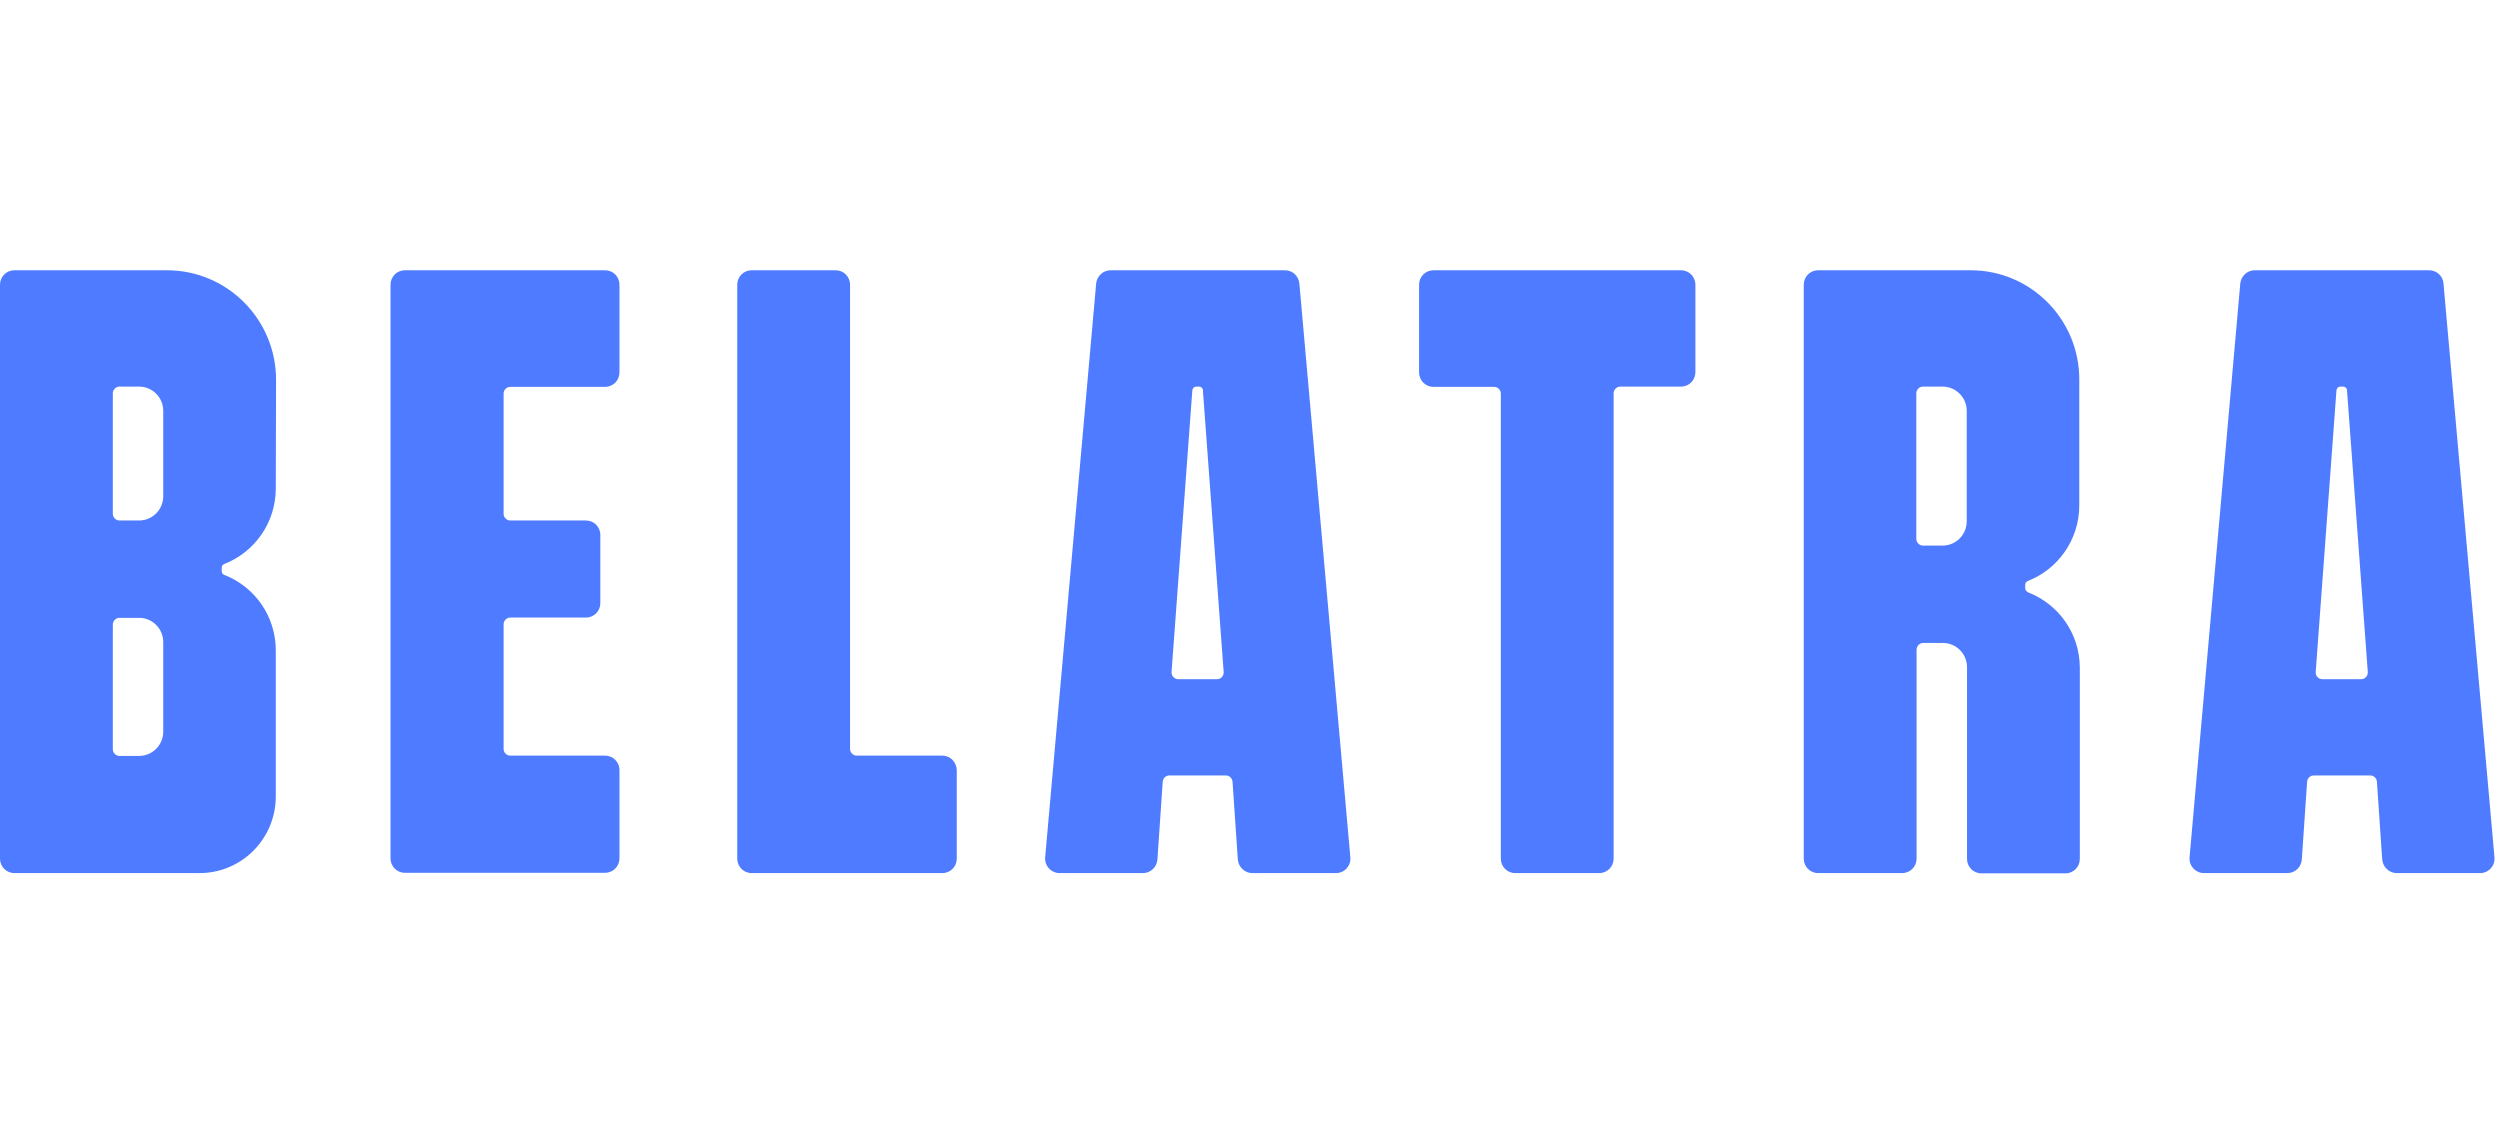
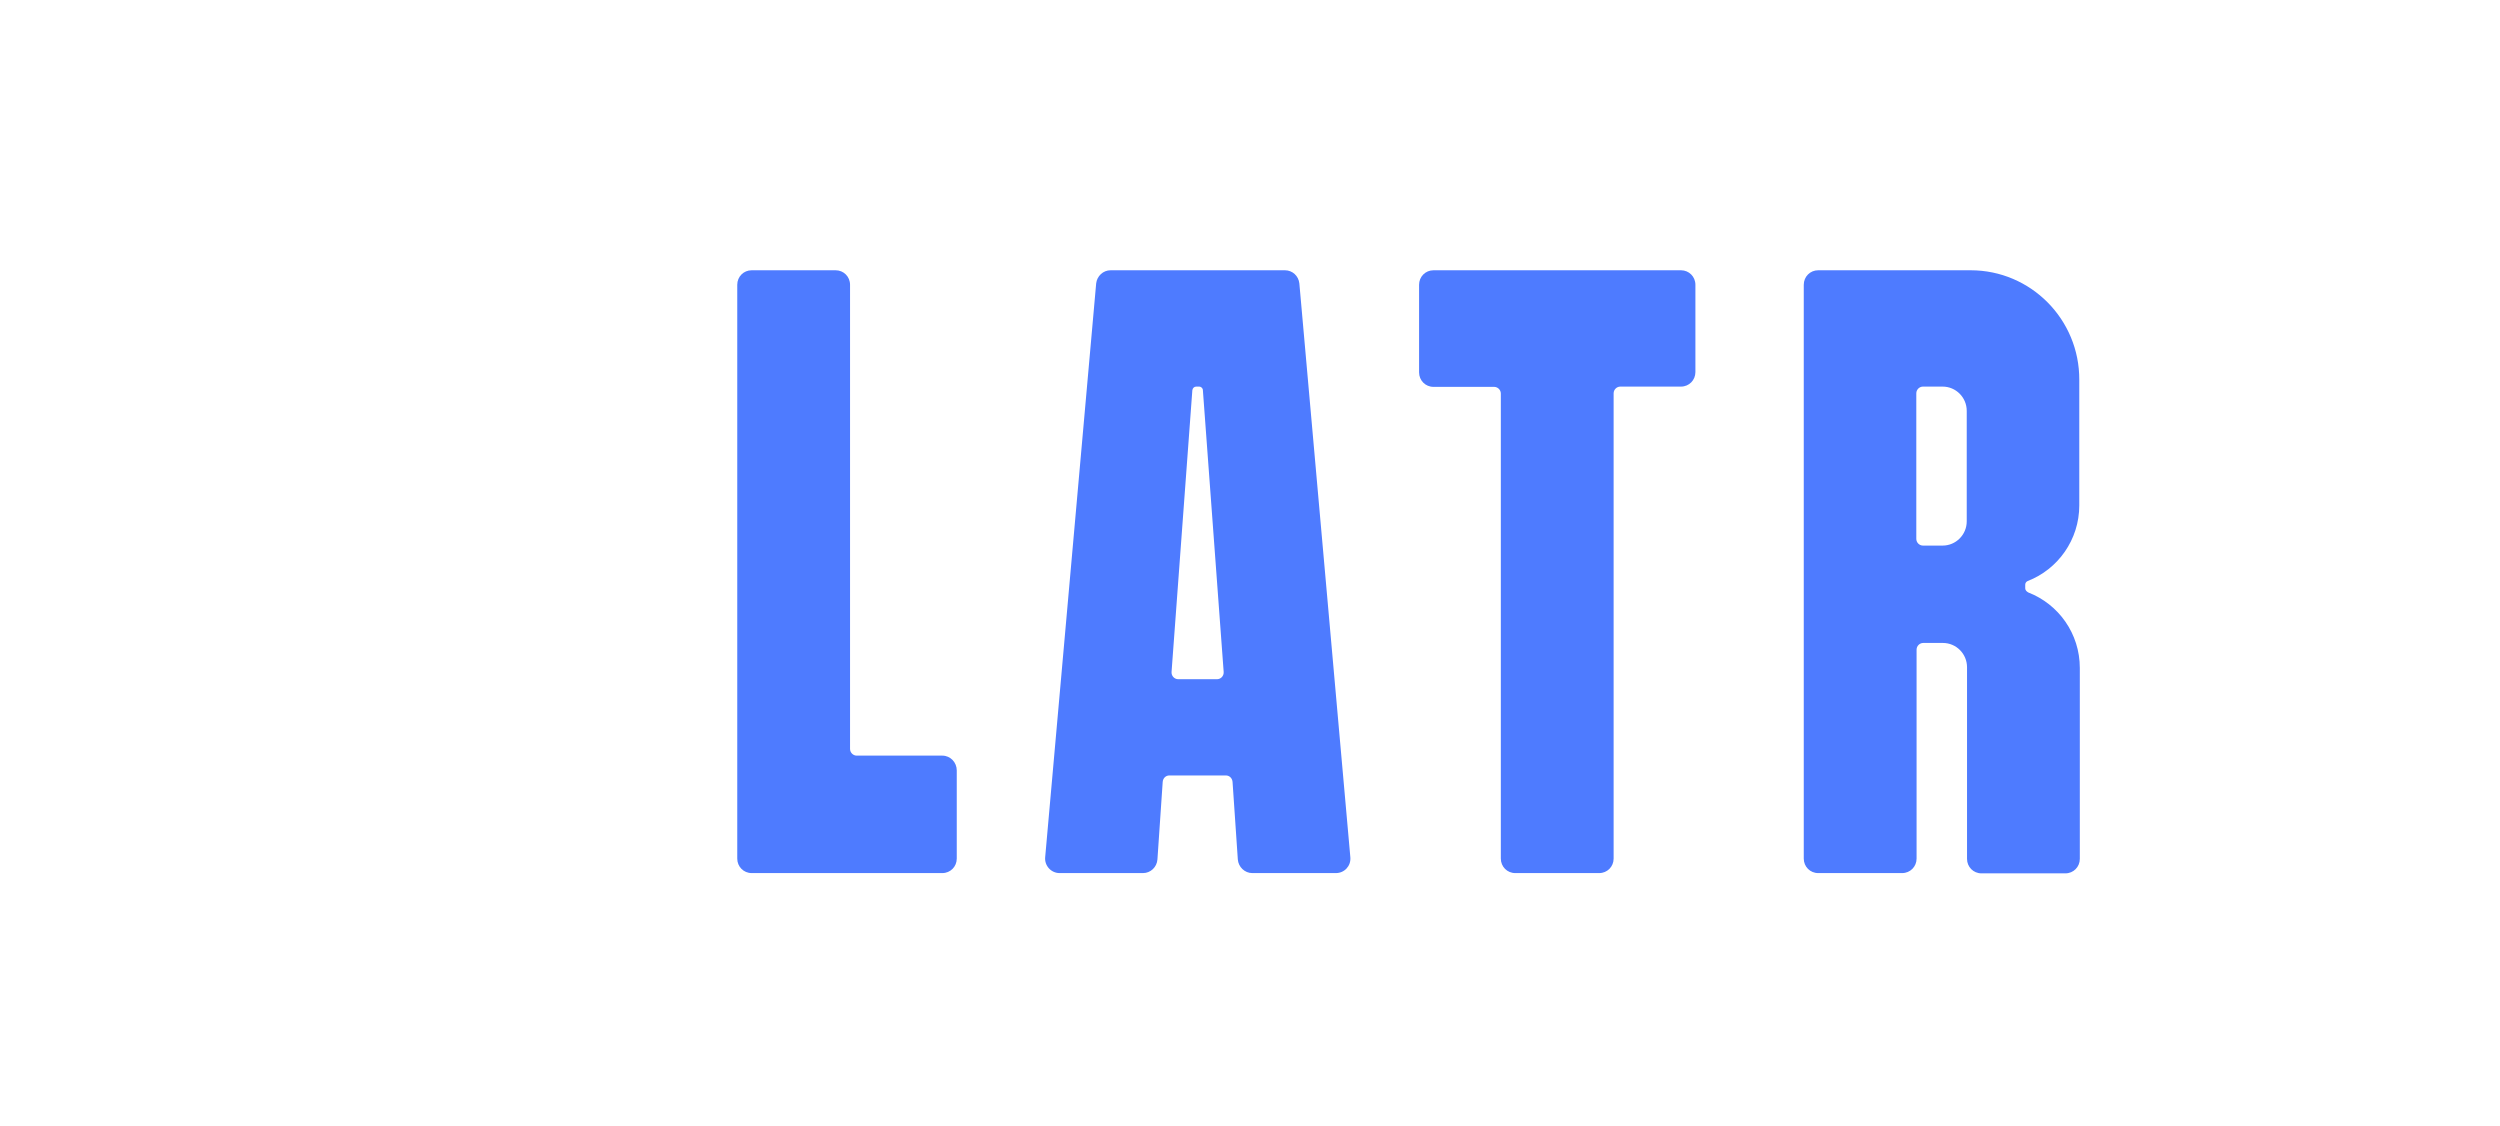
<svg xmlns="http://www.w3.org/2000/svg" width="111" height="50" viewBox="0 0 111 50" fill="none">
  <path d="M57.691 12.582C57.654 12.248 57.383 12 57.051 12H49.31C48.978 12 48.707 12.26 48.67 12.582L46.406 38.059C46.369 38.43 46.664 38.765 47.046 38.765H50.75C51.082 38.765 51.365 38.505 51.39 38.158L51.624 34.715C51.636 34.554 51.759 34.43 51.919 34.43H54.429C54.589 34.43 54.712 34.554 54.725 34.715L54.959 38.158C54.983 38.492 55.266 38.765 55.599 38.765H59.315C59.696 38.765 59.992 38.443 59.955 38.059L57.691 12.582ZM52.313 30.157C52.141 30.157 52.005 30.008 52.017 29.835L52.94 17.326C52.953 17.227 53.026 17.165 53.113 17.165H53.236C53.334 17.165 53.408 17.239 53.408 17.326L54.331 29.835C54.343 30.008 54.208 30.157 54.036 30.157H52.313Z" fill="#4E7BFF" />
-   <path d="M108.49 12.582C108.465 12.248 108.182 12 107.85 12H100.109C99.777 12 99.506 12.26 99.469 12.582L97.217 38.059C97.18 38.43 97.476 38.765 97.857 38.765H101.561C101.894 38.765 102.177 38.505 102.201 38.158L102.435 34.715C102.447 34.554 102.57 34.43 102.73 34.43H105.241C105.401 34.43 105.524 34.554 105.536 34.715L105.77 38.158C105.795 38.492 106.078 38.765 106.41 38.765H110.114C110.495 38.765 110.791 38.443 110.754 38.059L108.49 12.582ZM103.112 30.157C102.94 30.157 102.804 30.008 102.817 29.835L103.739 17.326C103.752 17.227 103.826 17.165 103.912 17.165H104.035C104.133 17.165 104.207 17.239 104.207 17.326L105.13 29.835C105.142 30.008 105.007 30.157 104.835 30.157H103.112Z" fill="#4E7BFF" />
-   <path d="M22.36 27.717V33.253C22.36 33.414 22.495 33.55 22.655 33.55H26.864C27.221 33.55 27.504 33.835 27.504 34.194V38.108C27.504 38.467 27.221 38.752 26.864 38.752H17.979C17.622 38.752 17.339 38.467 17.339 38.108V12.644C17.339 12.285 17.622 12 17.979 12H26.864C27.221 12 27.504 12.285 27.504 12.644V16.533C27.504 16.892 27.221 17.177 26.864 17.177H22.655C22.495 17.177 22.36 17.313 22.36 17.474V22.812C22.36 22.973 22.495 23.11 22.655 23.11H26.015C26.372 23.11 26.655 23.395 26.655 23.754V26.776C26.655 27.135 26.372 27.42 26.015 27.42H22.655C22.495 27.42 22.36 27.556 22.36 27.717Z" fill="#4E7BFF" />
  <path d="M74.636 12H63.647C63.29 12 63.007 12.285 63.007 12.644V16.533C63.007 16.892 63.29 17.177 63.647 17.177H66.342C66.502 17.177 66.637 17.313 66.637 17.474V38.121C66.637 38.48 66.92 38.765 67.277 38.765H71.005C71.362 38.765 71.645 38.48 71.645 38.121V17.462C71.645 17.301 71.781 17.165 71.941 17.165H74.636C74.993 17.165 75.276 16.88 75.276 16.521V12.644C75.276 12.285 74.993 12 74.636 12Z" fill="#4E7BFF" />
  <path d="M41.84 33.55H38.038C37.878 33.55 37.742 33.414 37.742 33.253V12.644C37.742 12.285 37.459 12 37.103 12H33.374C33.017 12 32.734 12.285 32.734 12.644V38.121C32.734 38.48 33.017 38.765 33.374 38.765H41.84C42.197 38.765 42.48 38.48 42.48 38.121V34.207C42.48 33.848 42.197 33.55 41.84 33.55Z" fill="#4E7BFF" />
  <path d="M89.92 26.119V25.958C89.92 25.884 89.969 25.822 90.031 25.797C91.372 25.277 92.32 23.964 92.32 22.441V16.867C92.332 14.18 90.166 12 87.496 12H80.727C80.37 12 80.087 12.285 80.087 12.644V38.121C80.087 38.48 80.37 38.765 80.727 38.765H84.456C84.813 38.765 85.096 38.48 85.096 38.121V28.844C85.096 28.683 85.231 28.547 85.391 28.547H86.265C86.856 28.547 87.336 29.03 87.336 29.624V38.133C87.336 38.492 87.619 38.777 87.975 38.777H91.704C92.061 38.777 92.344 38.492 92.344 38.133V29.662C92.344 28.126 91.397 26.825 90.055 26.305C89.969 26.256 89.92 26.194 89.92 26.119ZM87.323 23.147C87.323 23.741 86.843 24.224 86.253 24.224H85.379C85.219 24.224 85.084 24.088 85.084 23.927V17.462C85.084 17.301 85.219 17.165 85.379 17.165H86.253C86.843 17.165 87.323 17.648 87.323 18.242V23.147Z" fill="#4E7BFF" />
-   <path d="M12.257 16.867C12.257 14.18 10.091 12 7.408 12H0.64C0.283 12 0 12.285 0 12.644V38.121C0 38.48 0.283 38.765 0.64 38.765H8.86C10.731 38.765 12.245 37.241 12.245 35.359V28.881C12.245 27.345 11.297 26.045 9.956 25.525C9.882 25.5 9.845 25.438 9.845 25.364V25.203C9.845 25.128 9.894 25.067 9.956 25.042C11.297 24.522 12.245 23.209 12.245 21.685L12.257 16.867ZM7.248 32.485C7.248 33.08 6.768 33.563 6.178 33.563H5.304C5.144 33.563 5.009 33.427 5.009 33.266V27.729C5.009 27.568 5.144 27.432 5.304 27.432H6.178C6.768 27.432 7.248 27.915 7.248 28.51V32.485ZM7.248 22.032C7.248 22.627 6.768 23.11 6.178 23.11H5.304C5.144 23.11 5.009 22.973 5.009 22.812V17.462C5.009 17.301 5.144 17.165 5.304 17.165H6.178C6.768 17.165 7.248 17.648 7.248 18.242V22.032Z" fill="#4E7BFF" />
</svg>